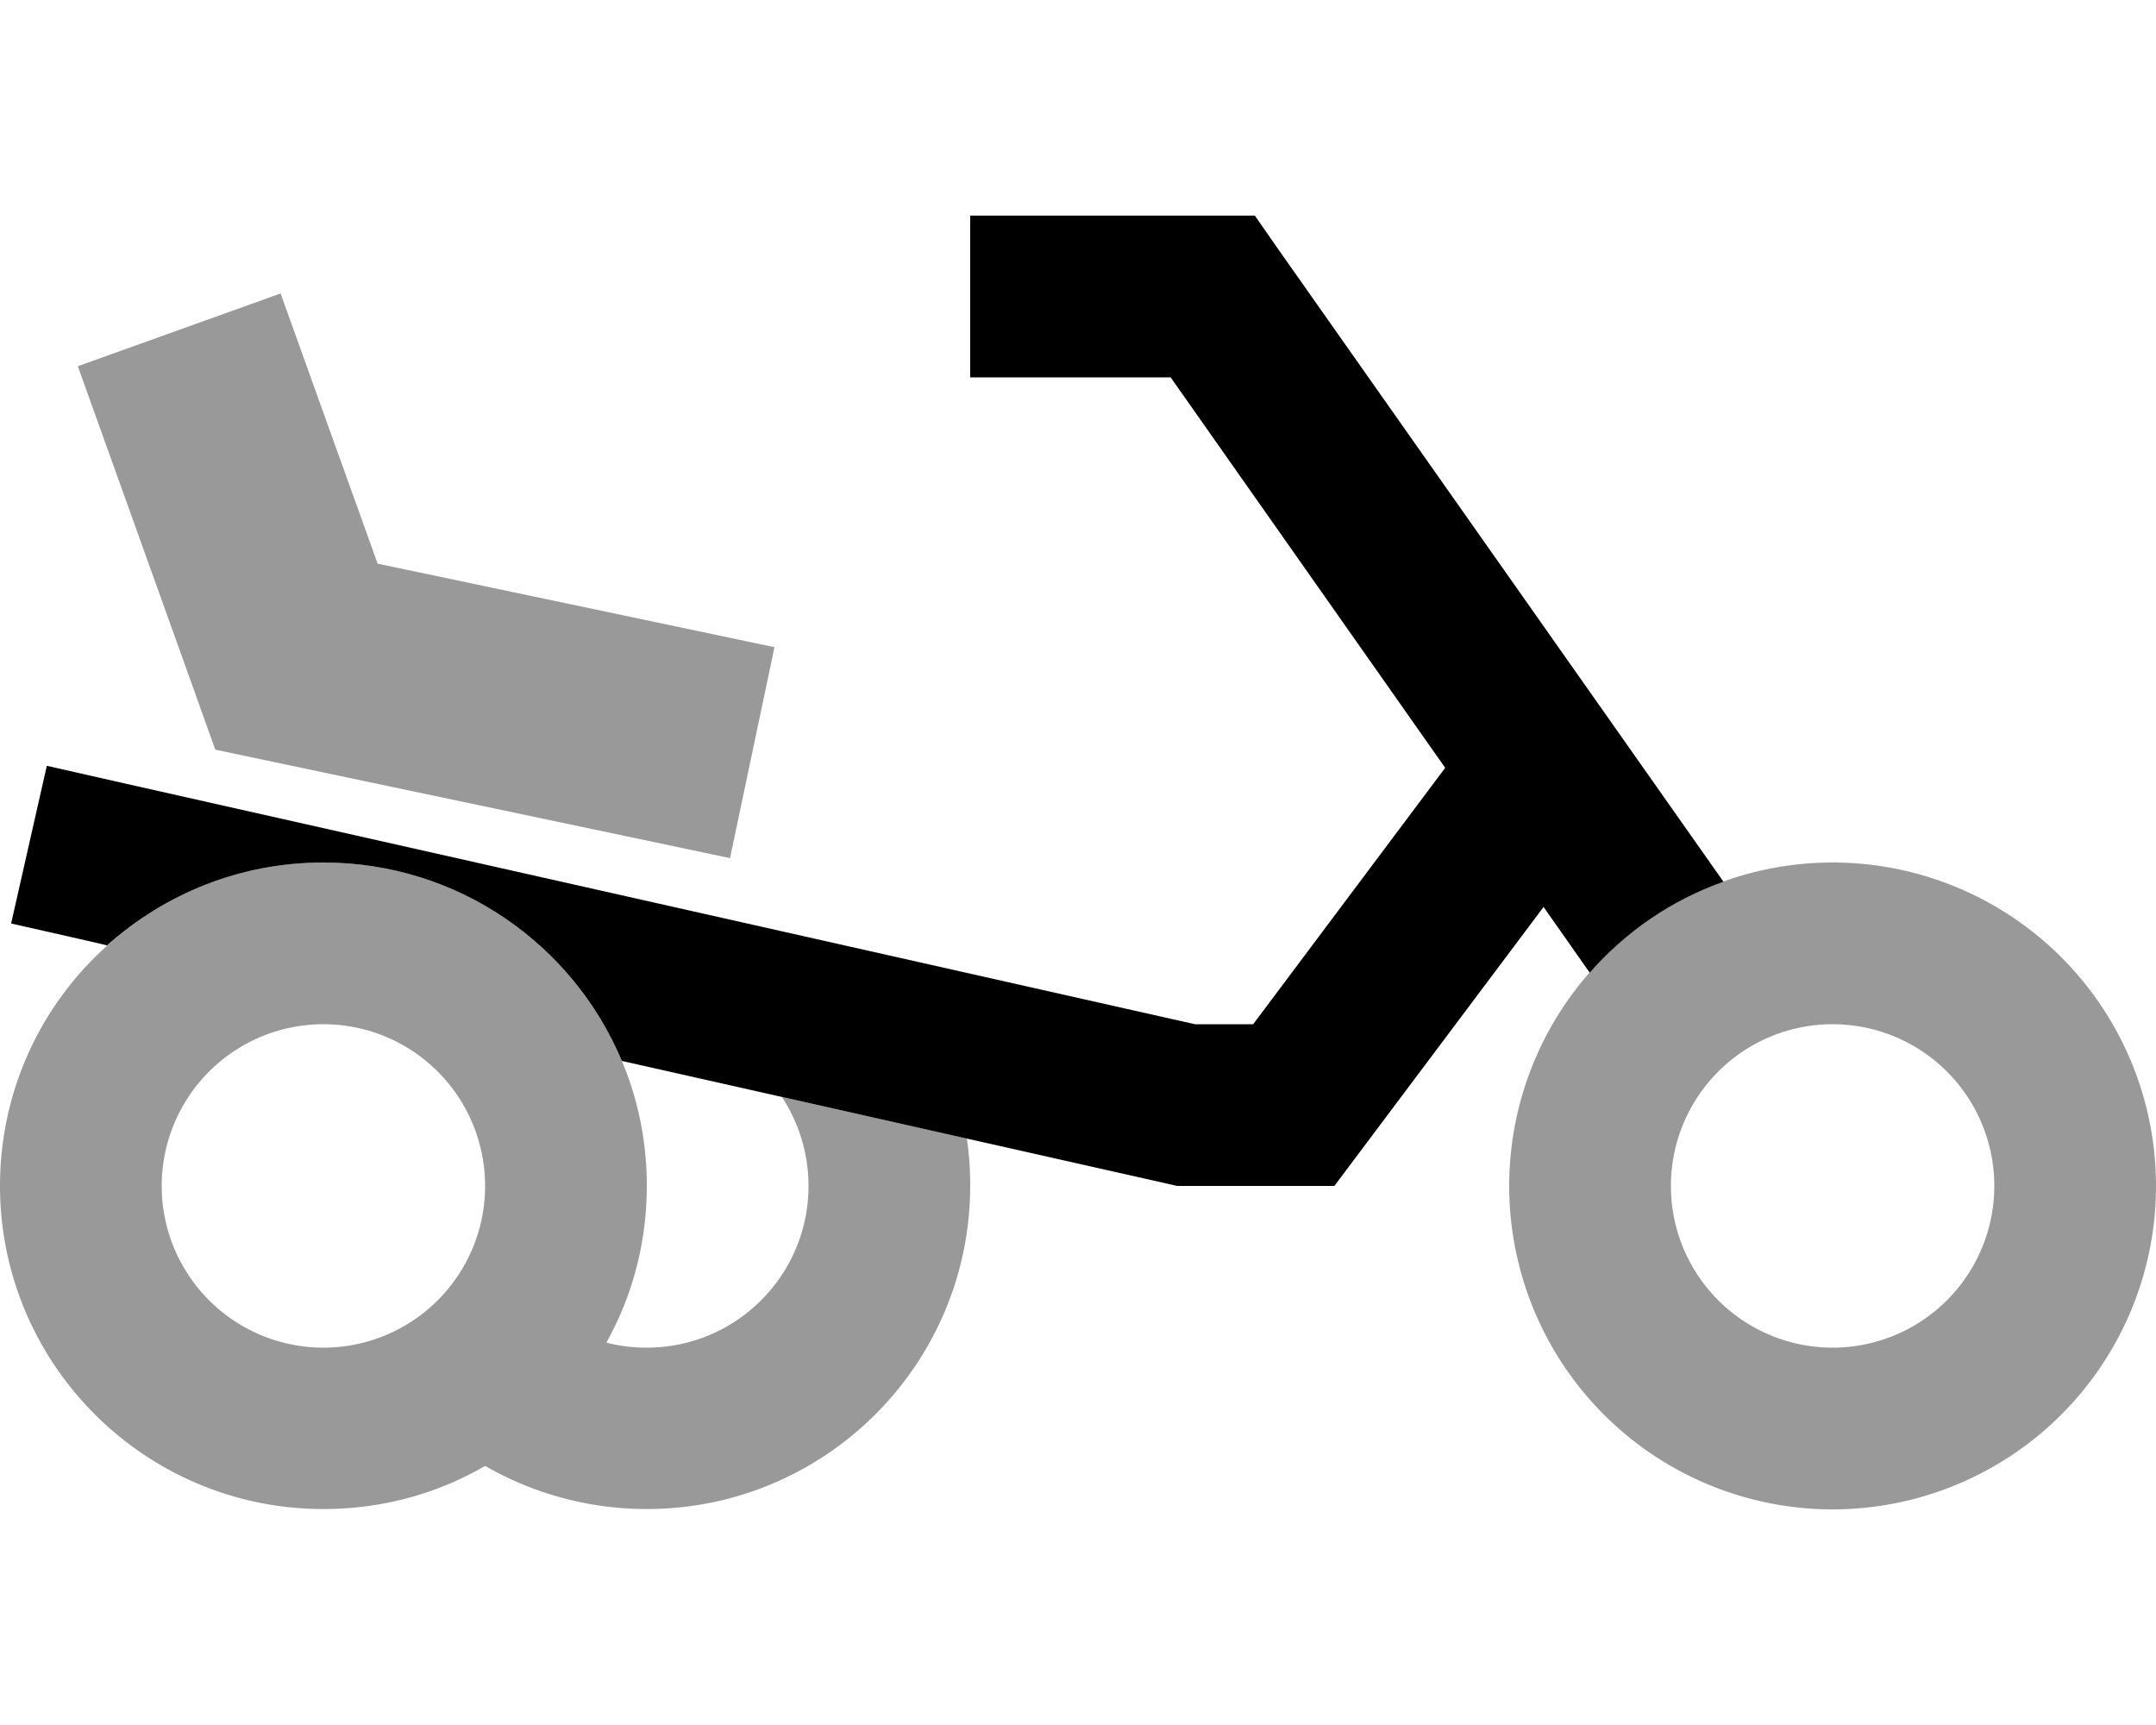
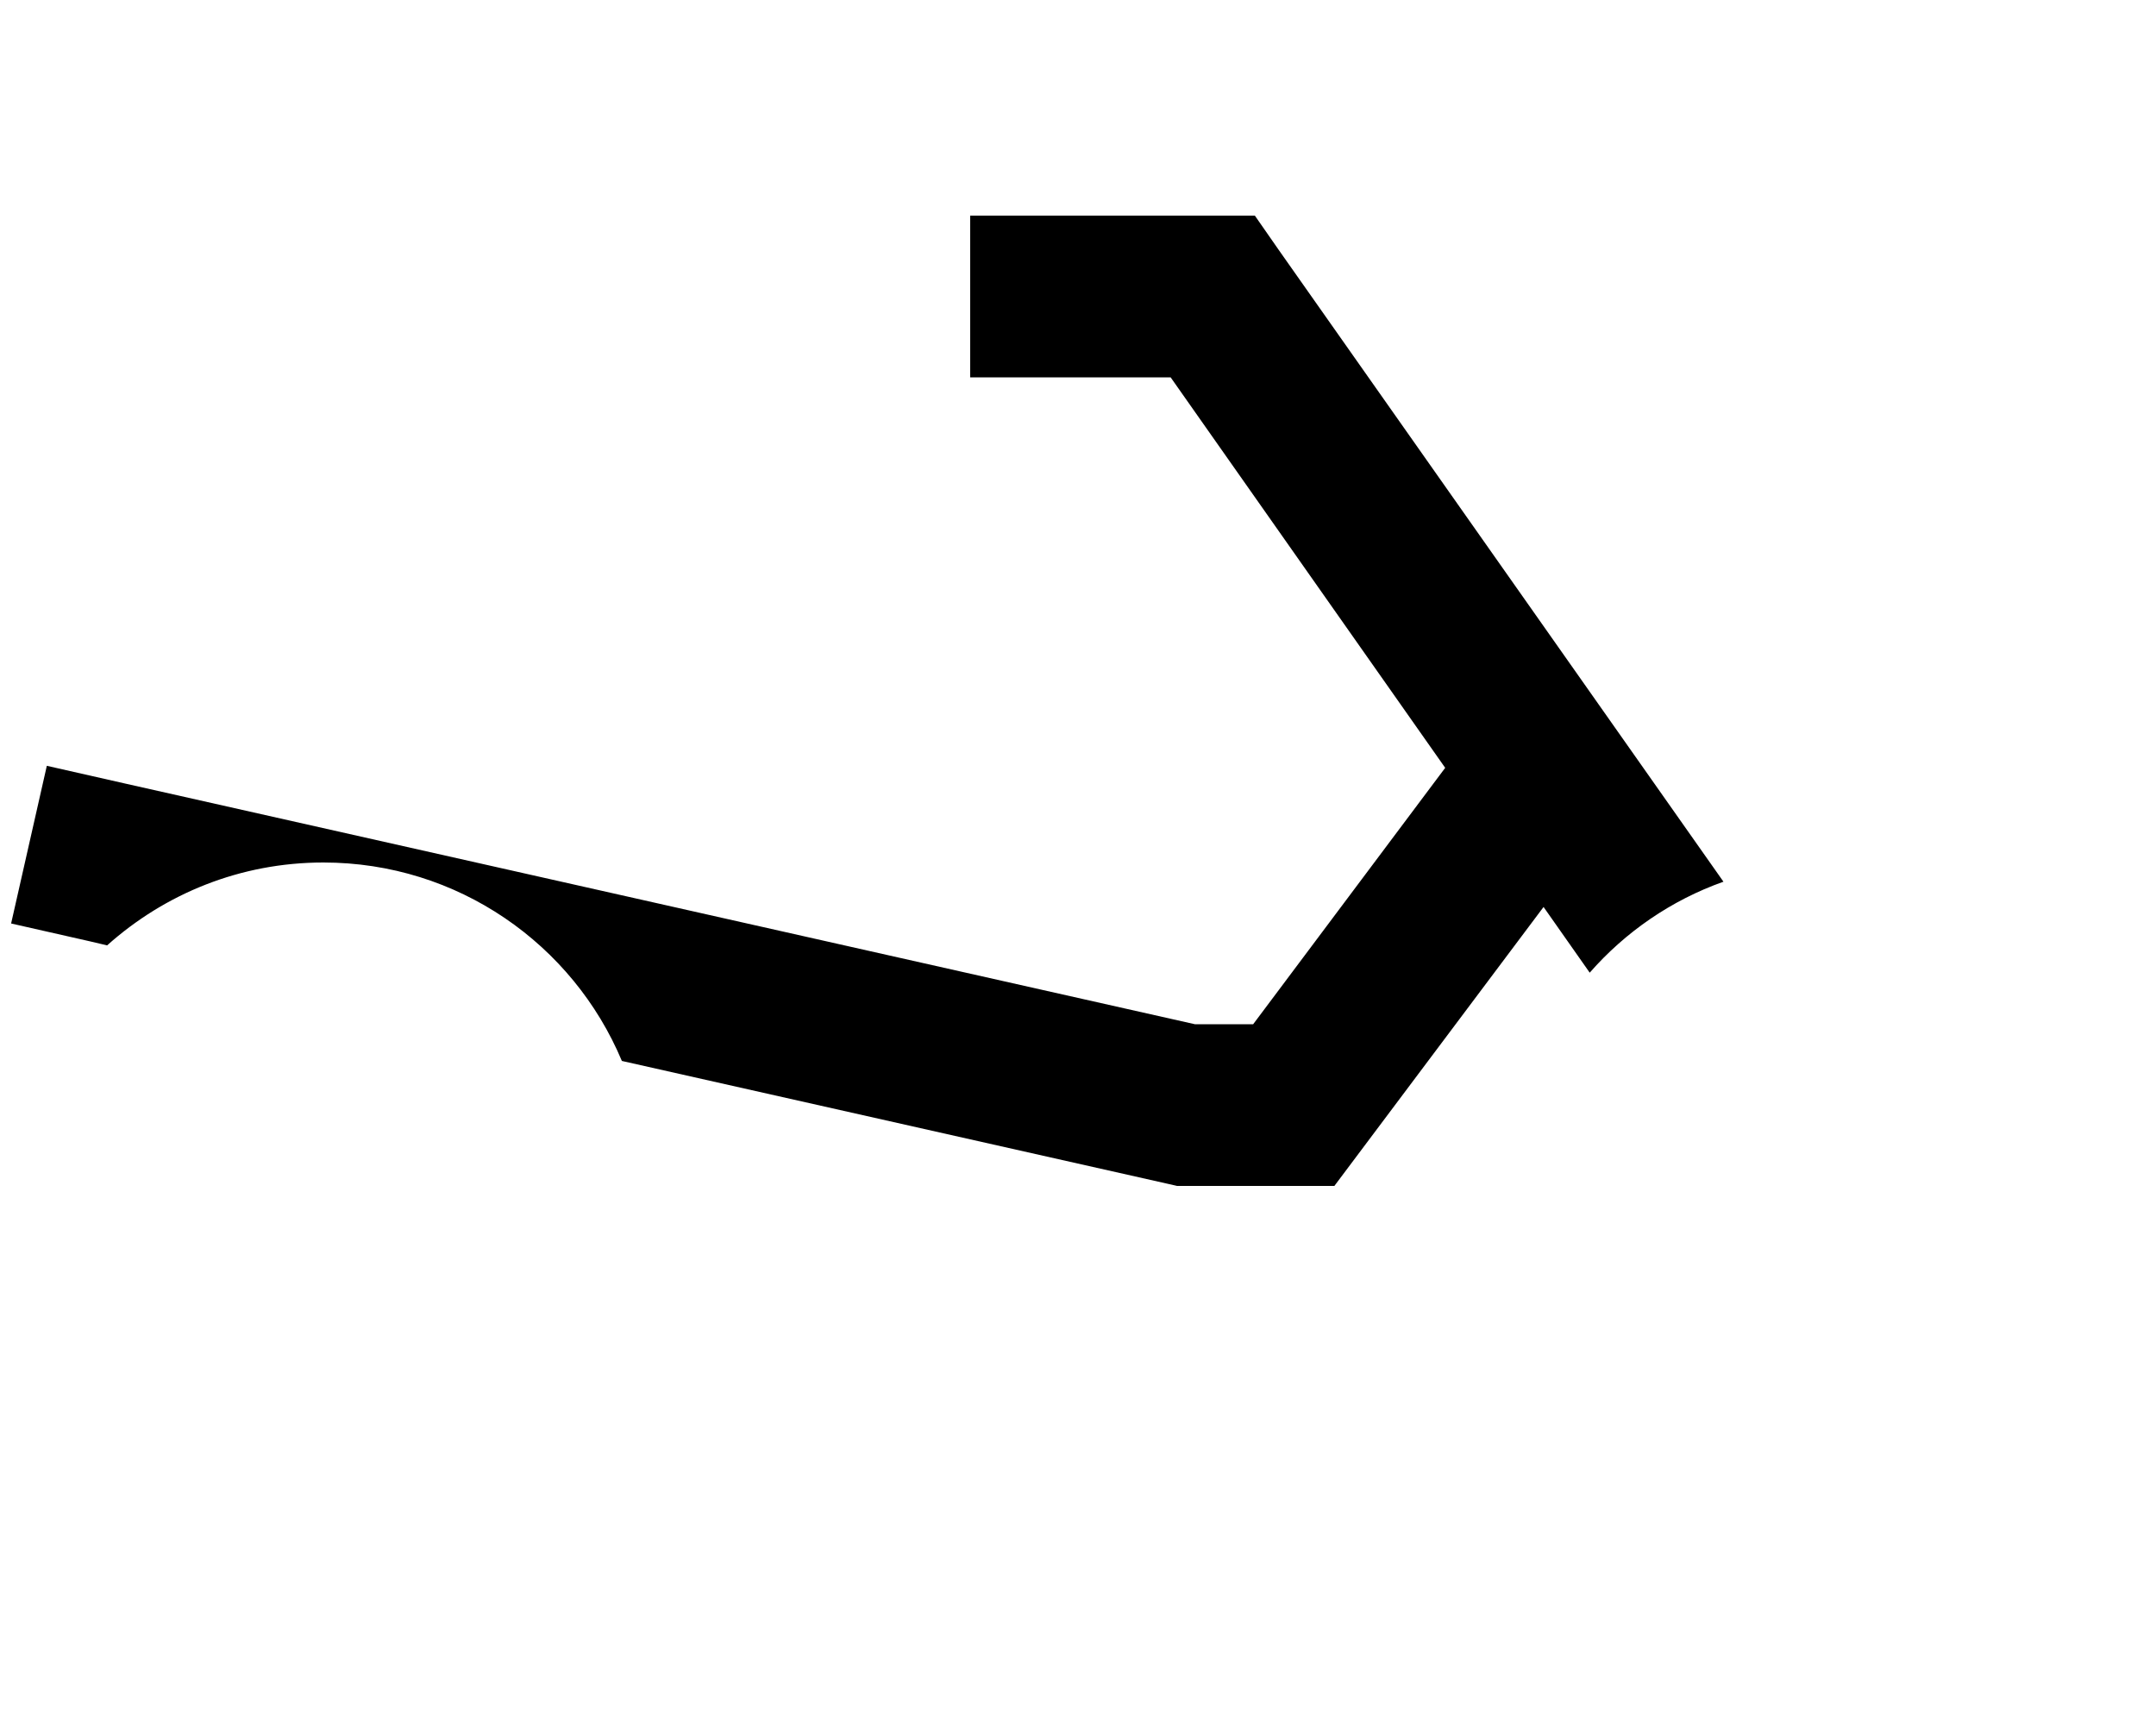
<svg xmlns="http://www.w3.org/2000/svg" viewBox="0 0 640 512">
  <defs>
    <style>.fa-secondary{opacity:.4}</style>
  </defs>
-   <path class="fa-secondary" d="M0 352c0-28.4 12.3-53.9 31.9-71.4C48.9 265.3 71.3 256 96 256c39.9 0 74.1 24.3 88.6 58.9c4.8 11.4 7.4 23.9 7.4 37.1c0 16.9-4.3 32.7-12 46.5c3.8 1 7.8 1.5 12 1.5c26.5 0 48-21.5 48-48c0-9.7-2.9-18.8-7.9-26.4c18.3 4.1 36.6 8.2 54.9 12.3c.7 4.6 1 9.3 1 14c0 53-43 96-96 96c-17.5 0-33.9-4.7-48-12.8c-14.1 8.2-30.5 12.8-48 12.8c-53 0-96-43-96-96zM23.1 108.7L83.3 87.1l10.8 30.1 18 50.1 86.5 18.2 31.3 6.6-13.2 62.6-31.3-6.6-104-21.9-17.5-3.7-6-16.8-24-66.9L23.1 108.7zM48 352a48 48 0 1 0 96 0 48 48 0 1 0 -96 0zm592 0a96 96 0 1 1 -192 0 96 96 0 1 1 192 0zm-144 0a48 48 0 1 0 96 0 48 48 0 1 0 -96 0z" />
  <path class="fa-primary" d="M312 64l-24 0 0 48 24 0 35.5 0 81.5 115.9L372 304l-17.3 0L37.3 232.6l-23.4-5.3L3.3 274.1l23.4 5.3 5.1 1.2C48.9 265.3 71.3 256 96 256c39.9 0 74.1 24.3 88.6 58.9l162.2 36.5 2.6 .6 2.7 0 32 0 12 0 7.2-9.6 54.9-73.2 13.7 19.5c10.6-12.1 24.2-21.5 39.7-27L379.6 74.2 372.5 64 360 64l-48 0z" />
</svg>